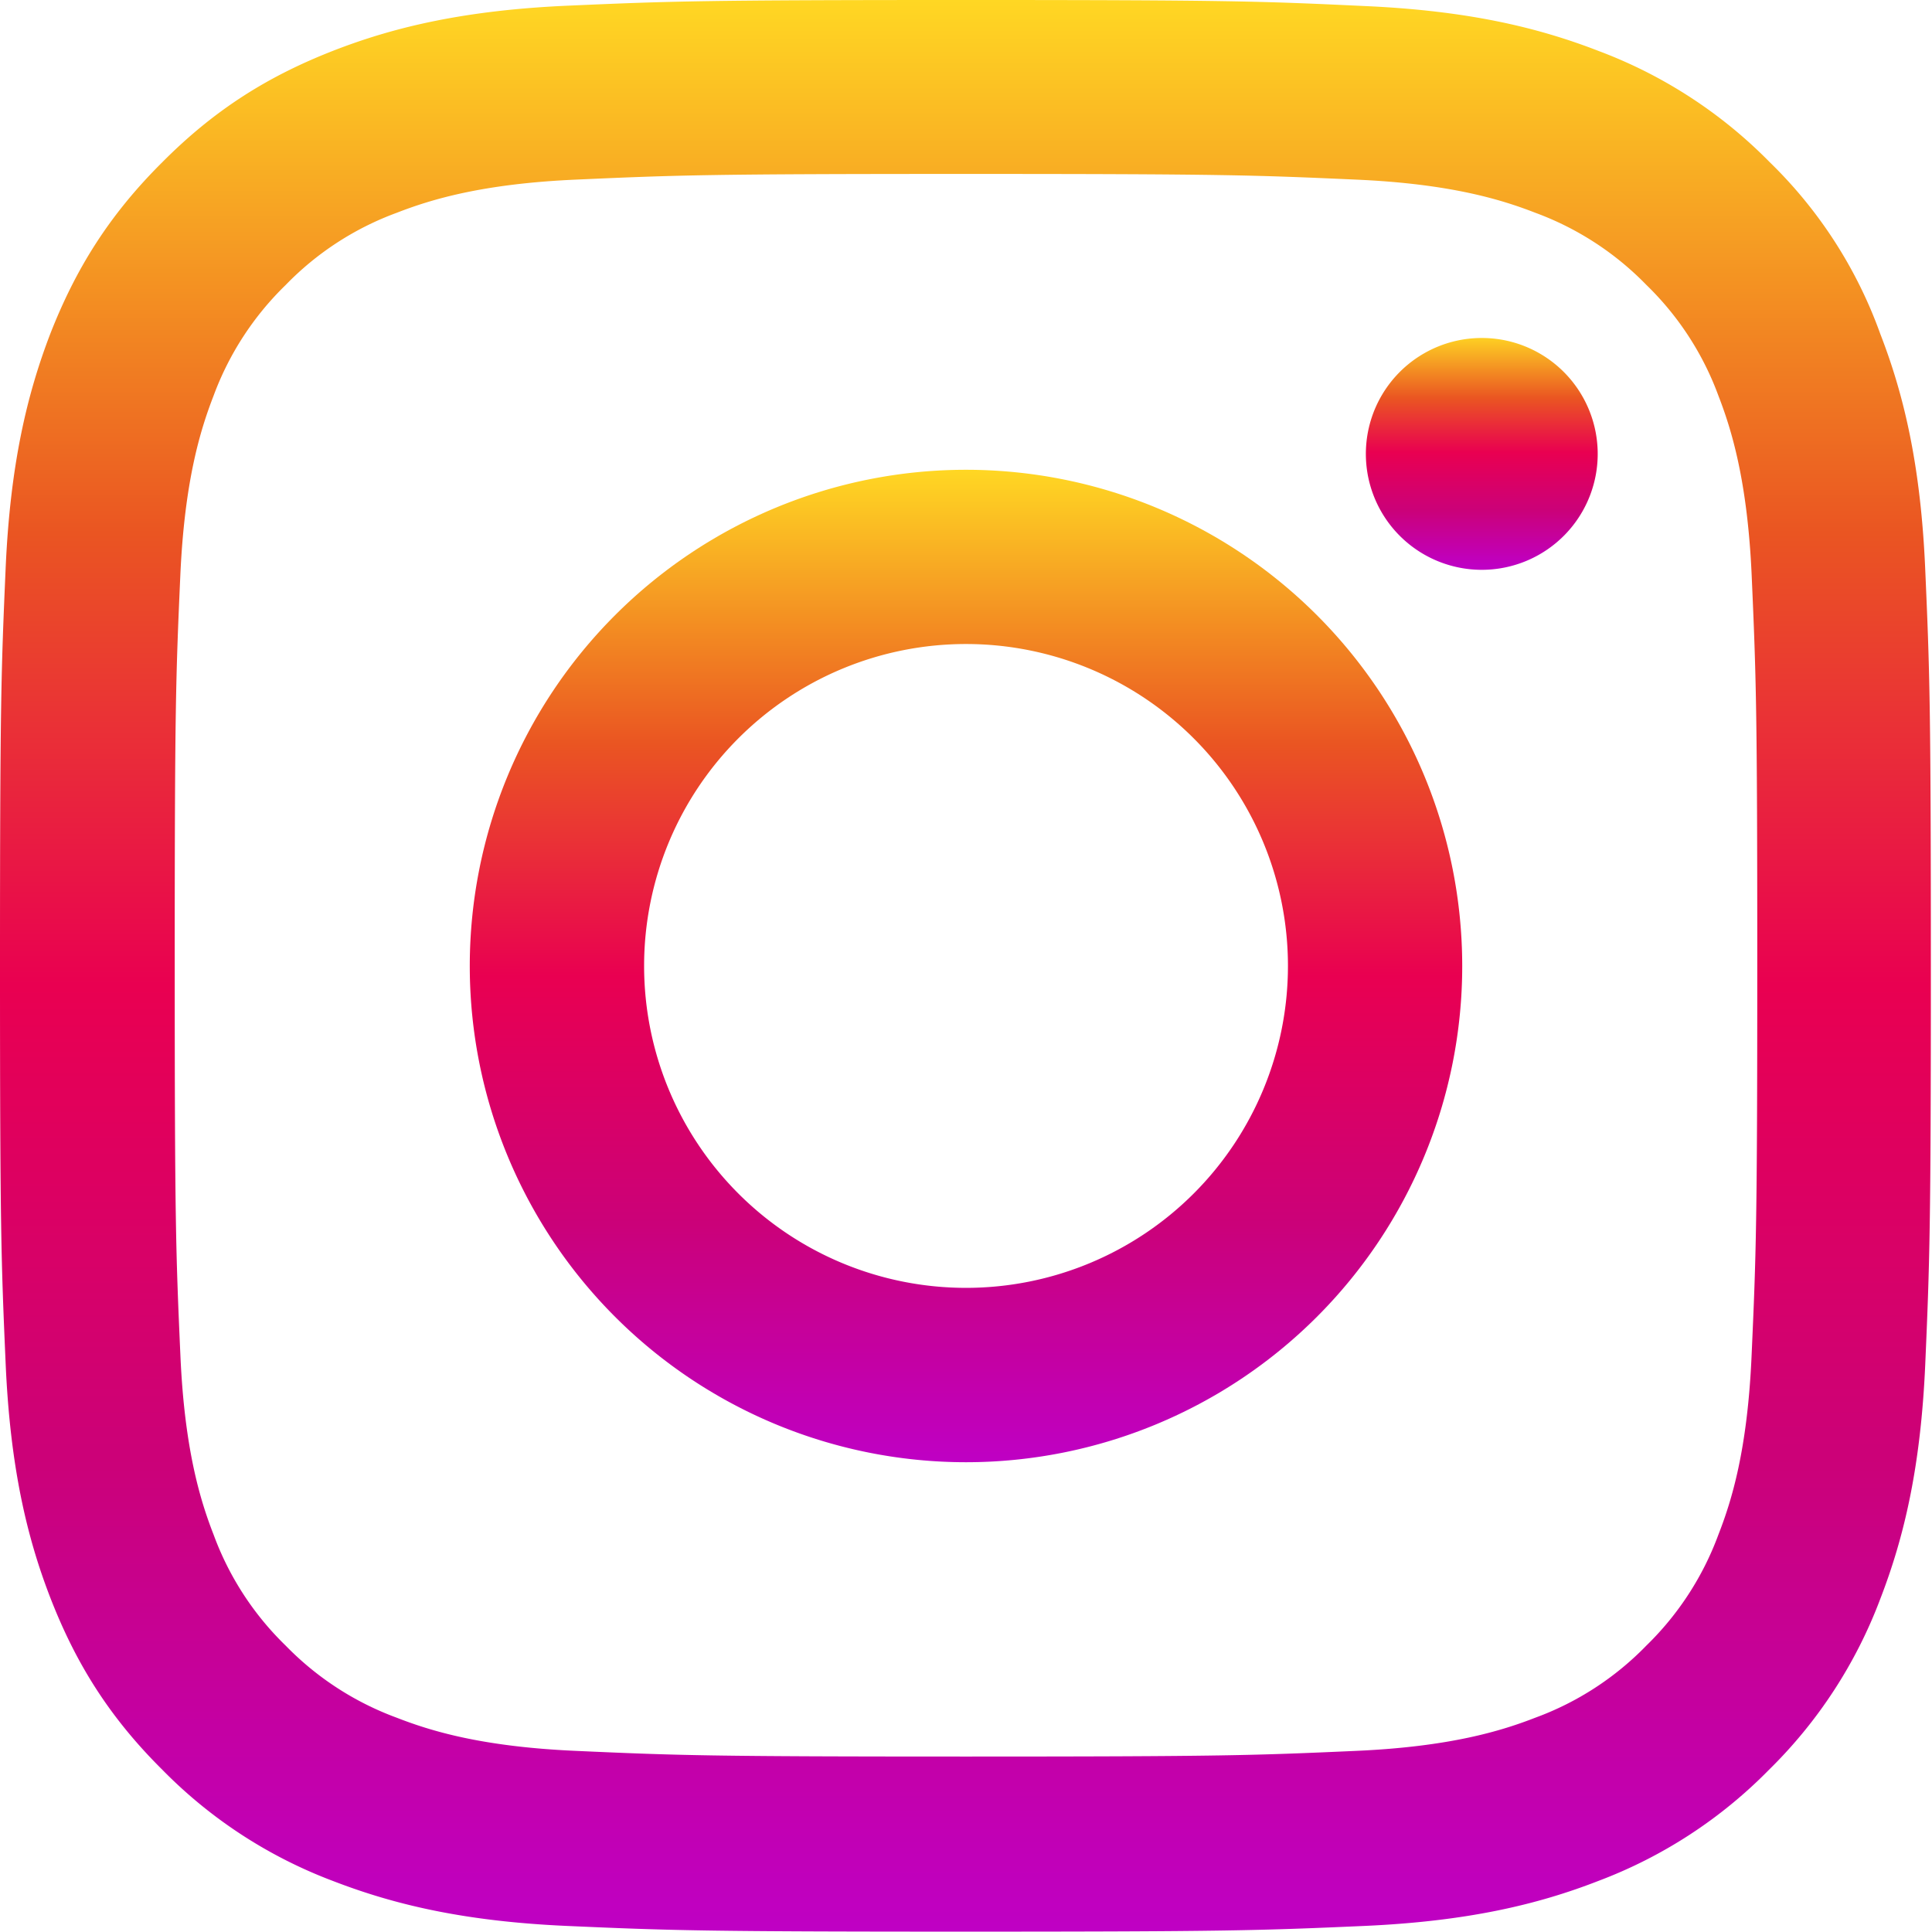
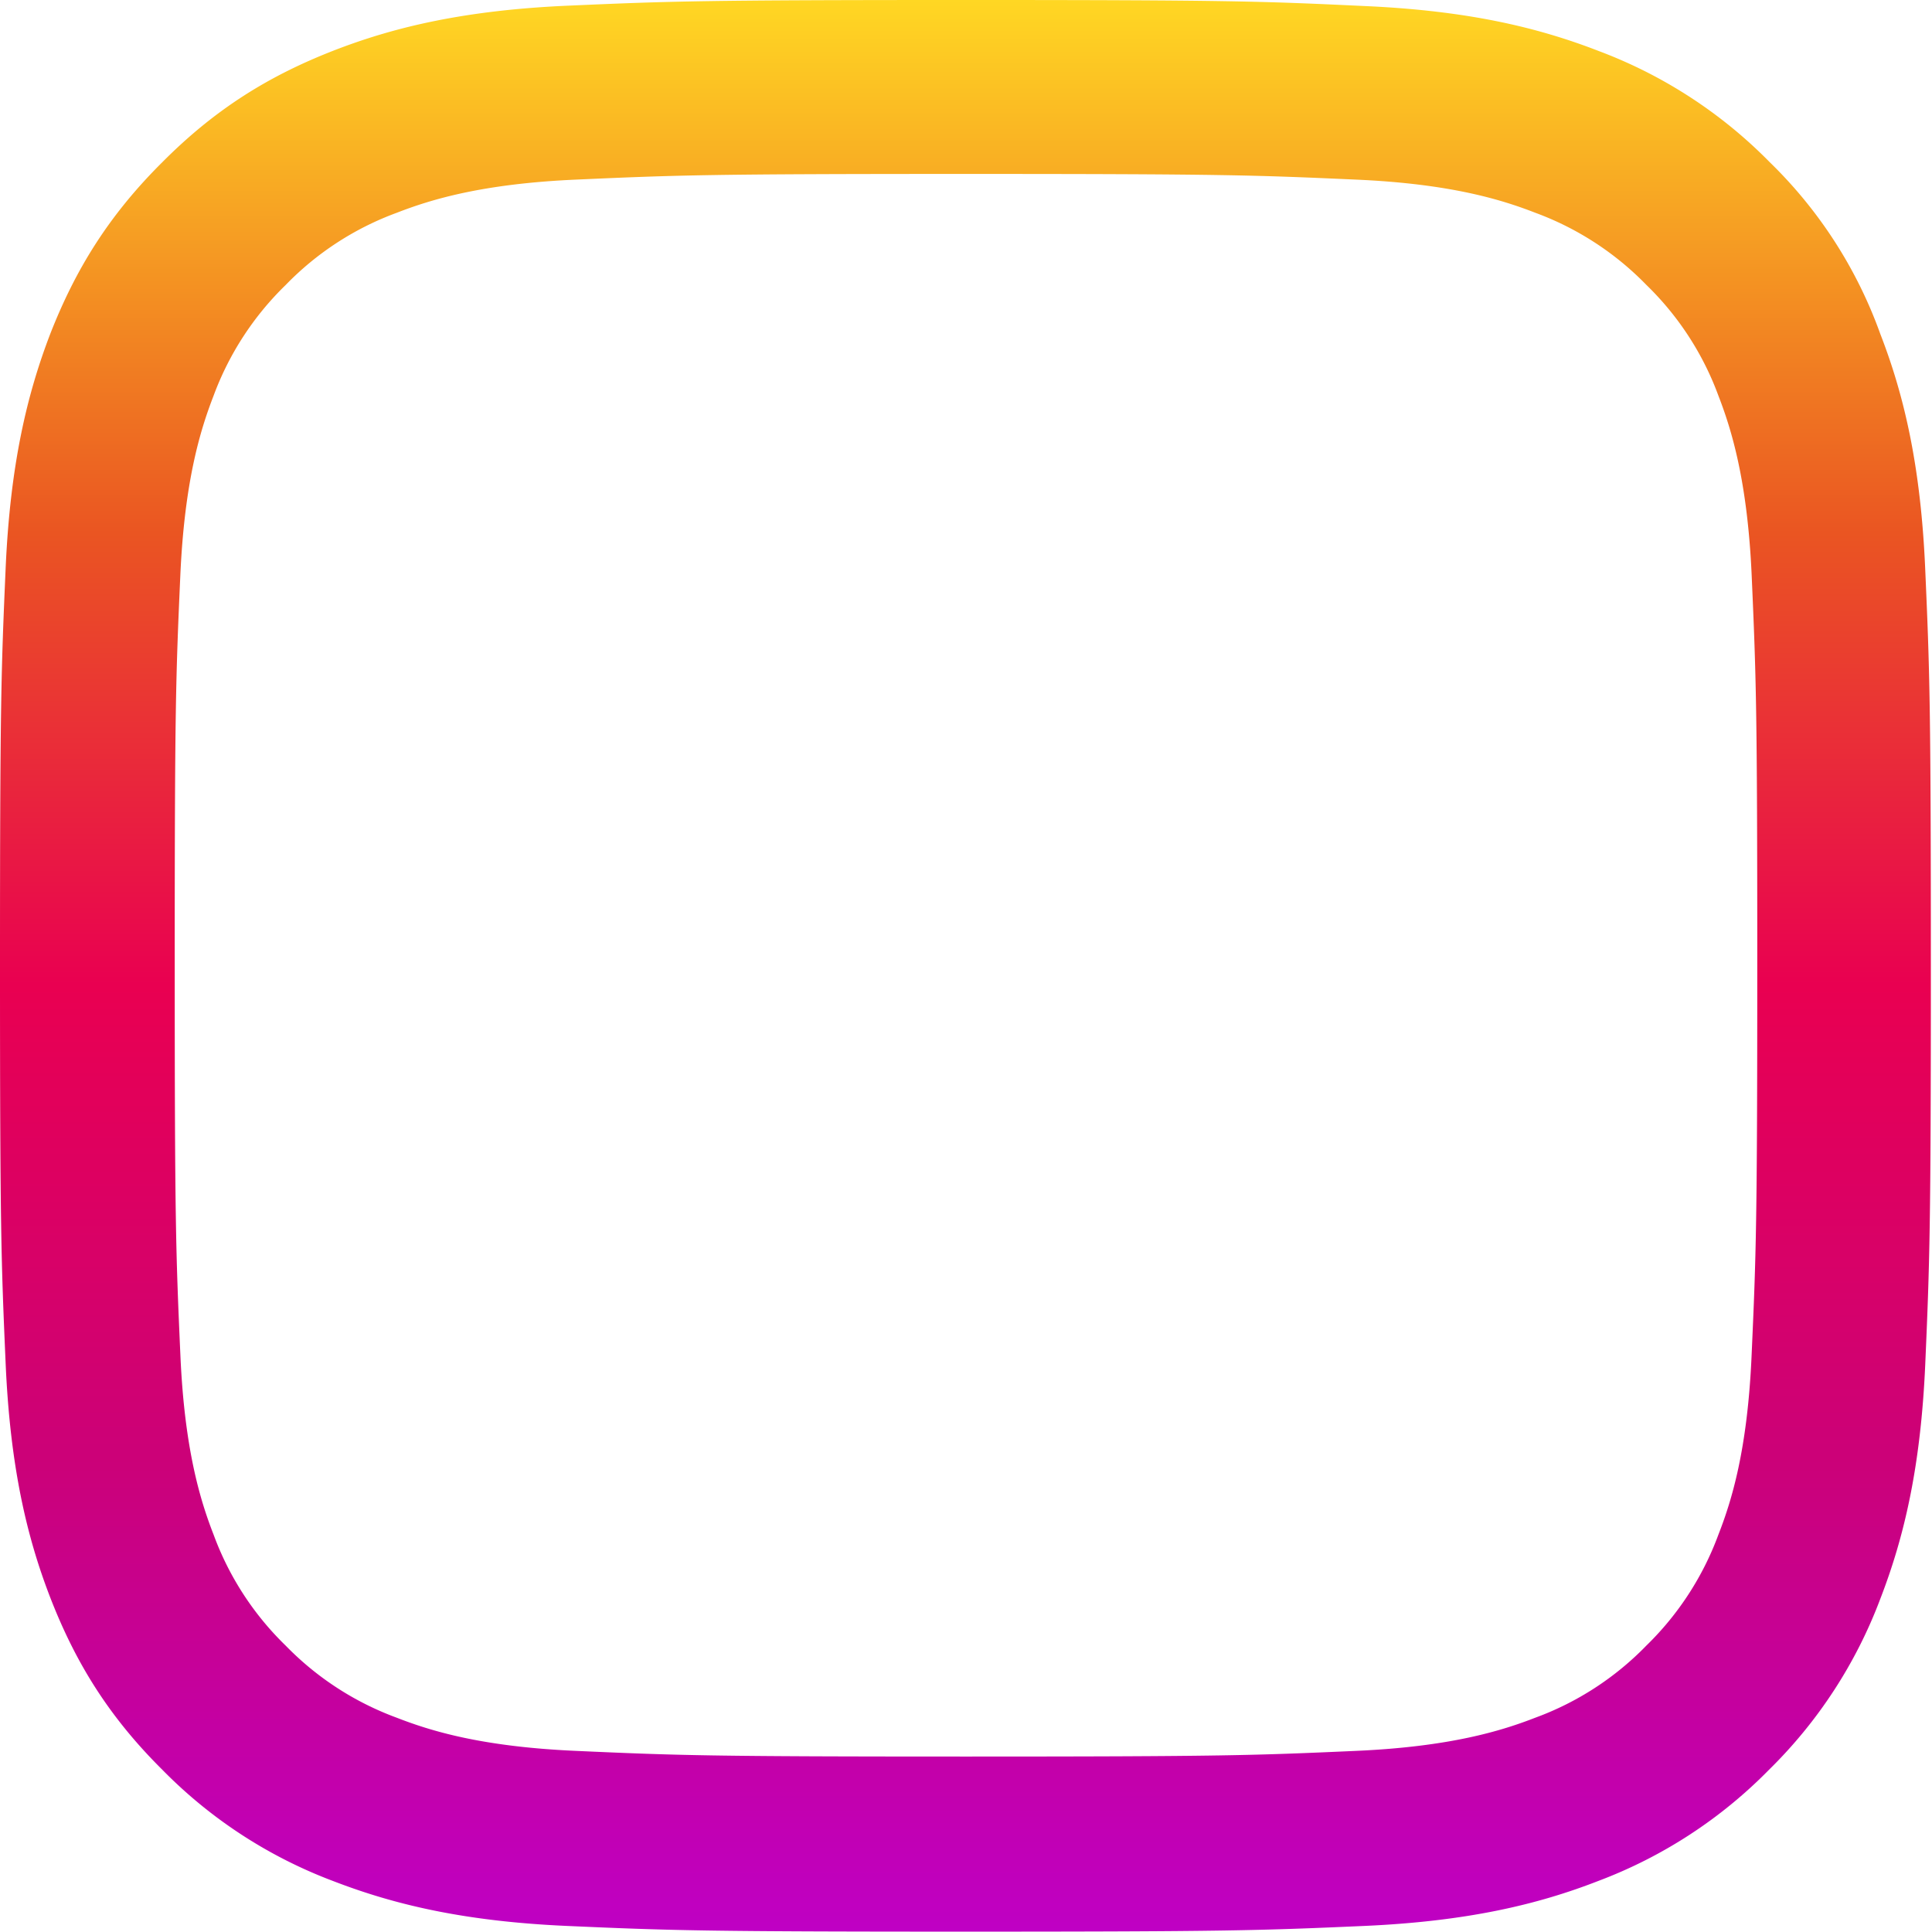
<svg xmlns="http://www.w3.org/2000/svg" width="32" height="32" fill="none">
  <path d="M16 2.881c4.275 0 4.781.019 6.462.094 1.563.069 2.407.331 2.97.55a4.949 4.949 0 011.837 1.194 4.921 4.921 0 011.194 1.837c.218.563.48 1.413.55 2.969.074 1.688.093 2.194.093 6.463 0 4.274-.019 4.78-.094 6.462-.068 1.563-.33 2.406-.55 2.969a4.95 4.95 0 01-1.193 1.837 4.922 4.922 0 01-1.838 1.194c-.562.219-1.412.481-2.969.55-1.687.075-2.193.094-6.462.094-4.275 0-4.781-.019-6.463-.094-1.562-.069-2.406-.331-2.968-.55a4.949 4.949 0 01-1.838-1.194 4.922 4.922 0 01-1.193-1.837c-.22-.563-.482-1.413-.55-2.969-.075-1.688-.094-2.194-.094-6.462 0-4.275.018-4.782.093-6.463.07-1.563.332-2.406.55-2.969A4.948 4.948 0 014.732 4.72 4.921 4.921 0 016.57 3.525c.562-.219 1.412-.481 2.968-.55C11.22 2.9 11.726 2.881 16 2.881zM16 0c-4.344 0-4.887.019-6.594.094-1.7.075-2.869.35-3.881.744-1.056.412-1.95.956-2.838 1.85-.893.887-1.437 1.78-1.85 2.83C.444 6.539.17 7.7.094 9.4.019 11.113 0 11.656 0 16c0 4.344.019 4.887.094 6.594.075 1.7.35 2.868.744 3.881.412 1.056.956 1.95 1.85 2.837a7.82 7.82 0 002.83 1.844c1.02.394 2.182.669 3.882.744 1.706.075 2.25.094 6.594.094 4.343 0 4.887-.019 6.593-.094 1.7-.075 2.87-.35 3.882-.744a7.82 7.82 0 002.831-1.843 7.822 7.822 0 001.844-2.832c.394-1.019.669-2.181.744-3.881.074-1.706.093-2.25.093-6.594s-.019-4.887-.094-6.594c-.075-1.7-.35-2.868-.743-3.88a7.494 7.494 0 00-1.831-2.845A7.82 7.82 0 0026.48.845C25.462.45 24.3.175 22.6.1 20.887.019 20.344 0 16 0z" fill="url(#paint0_linear_5_1083)" />
-   <path d="M16 7.781A8.22 8.22 0 007.781 16 8.22 8.22 0 0016 24.219 8.22 8.22 0 0024.219 16 8.22 8.22 0 0016 7.781zm0 13.55a5.332 5.332 0 11.001-10.664A5.332 5.332 0 0116 21.331z" fill="url(#paint1_linear_5_1083)" />
-   <path d="M26.462 7.456a1.92 1.92 0 11-3.838 0 1.92 1.92 0 013.838 0z" fill="url(#paint2_linear_5_1083)" />
  <defs>
    <linearGradient id="paint0_linear_5_1083" x1="15.991" y1="0" x2="15.991" y2="31.994" gradientUnits="userSpaceOnUse">
      <stop stop-color="#FFD723" />
      <stop offset=".276" stop-color="#EA5522" />
      <stop offset=".51" stop-color="#E90051" />
      <stop offset=".76" stop-color="#CB0179" />
      <stop offset="1" stop-color="#BF00C4" />
    </linearGradient>
    <linearGradient id="paint1_linear_5_1083" x1="16" y1="7.781" x2="16" y2="24.219" gradientUnits="userSpaceOnUse">
      <stop stop-color="#FFD723" />
      <stop offset=".276" stop-color="#EA5522" />
      <stop offset=".51" stop-color="#E90051" />
      <stop offset=".76" stop-color="#CB0179" />
      <stop offset="1" stop-color="#BF00C4" />
    </linearGradient>
    <linearGradient id="paint2_linear_5_1083" x1="24.544" y1="5.537" x2="24.544" y2="9.375" gradientUnits="userSpaceOnUse">
      <stop stop-color="#FFD723" />
      <stop offset=".276" stop-color="#EA5522" />
      <stop offset=".51" stop-color="#E90051" />
      <stop offset=".76" stop-color="#CB0179" />
      <stop offset="1" stop-color="#BF00C4" />
    </linearGradient>
  </defs>
</svg>